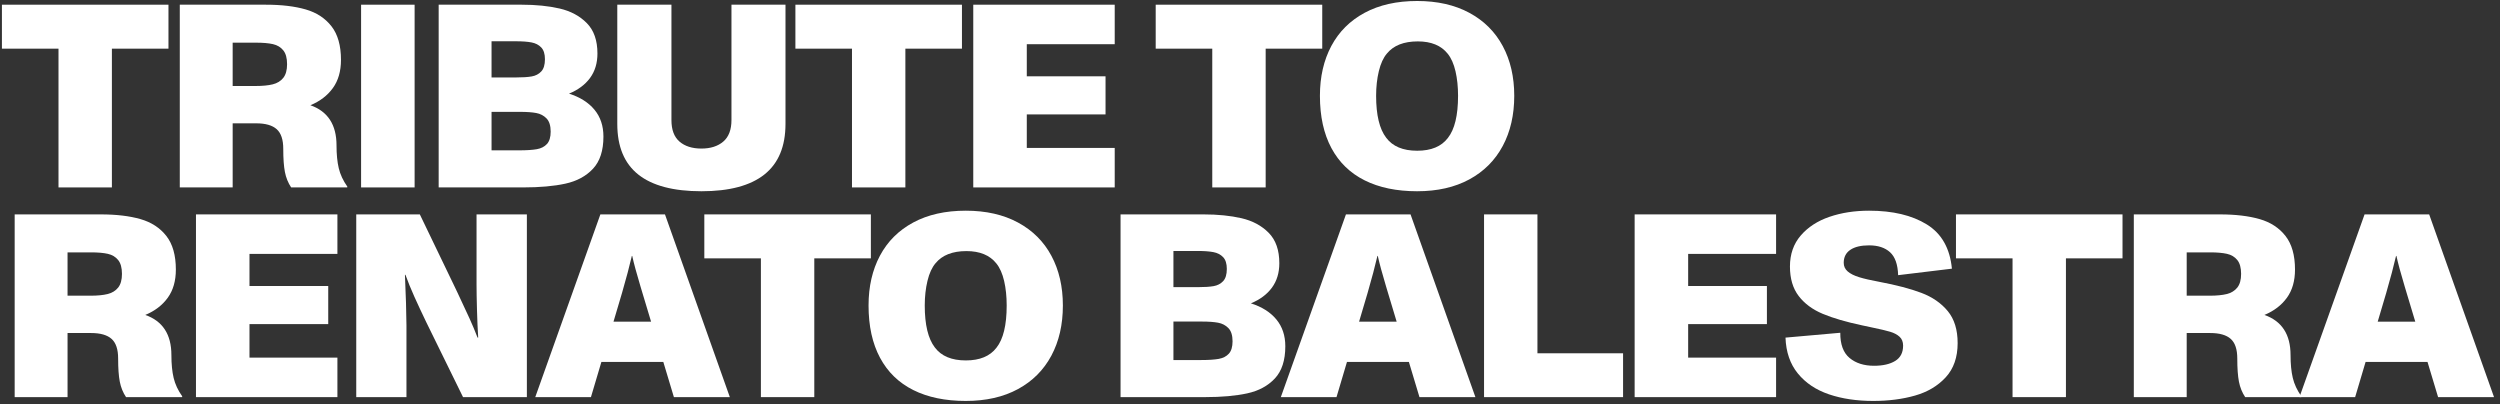
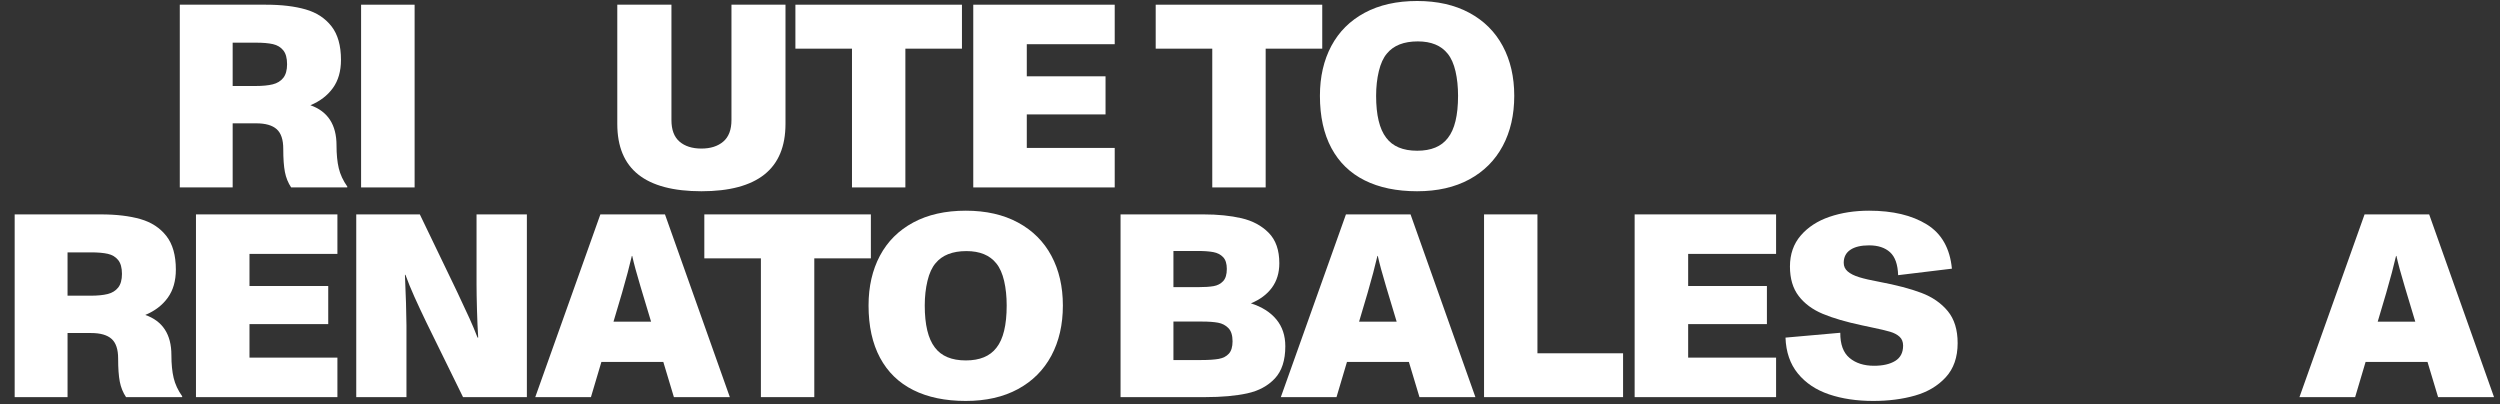
<svg xmlns="http://www.w3.org/2000/svg" width="100%" height="100%" viewBox="0 0 1521 246" version="1.1" xml:space="preserve" style="fill-rule:evenodd;clip-rule:evenodd;stroke-linejoin:round;stroke-miterlimit:2;">
  <rect x="0" y="0" width="1521" height="246" fill="#333333" stroke="none" />
  <g>
    <g>
-       <path d="M35.592,29.604l-34.422,0l0,-26.746l101.327,-0l-0,26.746l-34.422,0l0,84.426l-32.483,0l-0,-84.426Z" style="fill:#fff;" />
      <path d="M204.739,88.447c-0,5.427 0.452,10.052 1.356,13.877c0.905,3.825 2.649,7.572 5.233,11.241l-0.077,0.465l-34.112,0c-1.86,-2.791 -3.127,-5.917 -3.798,-9.38c-0.672,-3.463 -1.008,-8.166 -1.008,-14.11c-0,-5.582 -1.331,-9.562 -3.993,-11.939c-2.662,-2.378 -6.809,-3.566 -12.443,-3.566l-14.342,-0l-0,38.995l-32.174,0l0,-111.172l52.408,-0c9.458,-0 17.508,0.956 24.15,2.868c6.641,1.912 11.887,5.337 15.737,10.272c3.851,4.936 5.776,11.746 5.776,20.429c0,6.874 -1.641,12.585 -4.923,17.133c-3.282,4.548 -7.843,8.037 -13.683,10.466c10.595,3.721 15.893,11.861 15.893,24.421Zm-49.152,-36.128c4.186,0 7.636,-0.336 10.35,-1.007c2.713,-0.672 4.845,-1.977 6.396,-3.915c1.55,-1.939 2.326,-4.717 2.326,-8.335c-0,-3.721 -0.776,-6.538 -2.326,-8.45c-1.551,-1.912 -3.644,-3.166 -6.28,-3.76c-2.636,-0.594 -6.073,-0.892 -10.311,-0.892l-14.187,0l-0,26.359l14.032,0Z" style="fill:#fff;" />
      <rect x="219.686" y="2.858" width="32.561" height="111.173" style="fill:#fff;" />
-       <path d="M346.193,56.971c6.668,2.119 11.823,5.375 15.467,9.768c3.644,4.393 5.465,9.846 5.465,16.358c0,8.528 -2.119,15.053 -6.357,19.576c-4.238,4.522 -9.846,7.546 -16.823,9.07c-6.977,1.525 -15.557,2.287 -25.739,2.287l-51.322,0l-0,-111.172l50.469,-0c8.683,-0 16.384,0.775 23.103,2.325c6.719,1.551 12.237,4.51 16.552,8.877c4.316,4.368 6.474,10.531 6.474,18.49c-0,5.841 -1.499,10.802 -4.497,14.885c-2.998,4.083 -7.262,7.262 -12.792,9.536Zm-47.136,-9.846l14.73,0c4.083,0 7.314,-0.207 9.691,-0.62c2.378,-0.414 4.316,-1.421 5.815,-3.024c1.498,-1.602 2.248,-4.083 2.248,-7.442c-0,-3.205 -0.75,-5.595 -2.248,-7.171c-1.499,-1.577 -3.476,-2.597 -5.931,-3.063c-2.455,-0.465 -5.621,-0.697 -9.497,-0.697l-14.808,-0l0,22.017Zm16.668,44.345c4.6,0 8.218,-0.232 10.854,-0.697c2.636,-0.466 4.703,-1.525 6.202,-3.179c1.499,-1.654 2.248,-4.161 2.248,-7.52c0,-3.618 -0.839,-6.293 -2.519,-8.024c-1.68,-1.732 -3.773,-2.83 -6.28,-3.295c-2.506,-0.465 -5.724,-0.698 -9.652,-0.698l-17.521,0l0,23.413l16.668,0Z" style="fill:#fff;" />
      <path d="M426.728,116.356c-17.056,0 -29.848,-3.385 -38.376,-10.156c-8.528,-6.77 -12.792,-17.03 -12.792,-30.778l0,-72.564l32.949,-0l-0,70.238c-0,5.892 1.641,10.247 4.923,13.064c3.282,2.816 7.714,4.225 13.296,4.225c5.582,-0 10.026,-1.421 13.334,-4.264c3.308,-2.843 4.962,-7.21 4.962,-13.102l-0,-70.161l32.871,-0l0,72.487c0,13.748 -4.277,24.02 -12.831,30.816c-8.553,6.797 -21.332,10.195 -38.336,10.195Z" style="fill:#fff;" />
      <path d="M518.348,29.604l-34.421,0l-0,-26.746l101.326,-0l0,26.746l-34.421,0l-0,84.426l-32.484,0l0,-84.426Z" style="fill:#fff;" />
      <path d="M592.138,2.858l86.054,-0l0,24.033l-53.493,-0l-0,19.536l47.911,0l0,23.181l-47.911,-0l-0,20.389l53.493,0l0,24.033l-86.054,0l-0,-111.172Z" style="fill:#fff;" />
      <path d="M737.546,29.604l-34.421,0l-0,-26.746l101.326,-0l0,26.746l-34.421,0l-0,84.426l-32.484,0l0,-84.426Z" style="fill:#fff;" />
      <path d="M862.193,116.356c-12.456,0 -23.103,-2.209 -31.941,-6.628c-8.838,-4.419 -15.583,-10.97 -20.234,-19.653c-4.652,-8.683 -6.978,-19.278 -6.978,-31.786c0,-11.526 2.313,-21.63 6.939,-30.313c4.626,-8.683 11.384,-15.415 20.273,-20.195c8.89,-4.781 19.537,-7.172 31.941,-7.172c12.301,0 22.896,2.404 31.786,7.21c8.89,4.807 15.66,11.552 20.312,20.235c4.651,8.683 6.977,18.761 6.977,30.235c0,11.629 -2.339,21.811 -7.016,30.545c-4.677,8.735 -11.448,15.506 -20.312,20.312c-8.864,4.807 -19.446,7.21 -31.747,7.21Zm0,-24.653c8.528,-0 14.756,-2.584 18.684,-7.753c4.135,-5.22 6.202,-13.774 6.202,-25.661c0,-5.479 -0.517,-10.453 -1.551,-14.924c-1.033,-4.471 -2.61,-8.024 -4.729,-10.66c-3.979,-5.013 -10.052,-7.52 -18.218,-7.52c-8.477,0 -14.73,2.455 -18.762,7.365c-2.17,2.533 -3.811,6.099 -4.923,10.699c-1.111,4.6 -1.666,9.613 -1.666,15.04c-0,11.681 2.041,20.183 6.124,25.506c3.928,5.272 10.208,7.908 18.839,7.908Z" style="fill:#fff;" />
    </g>
    <g>
      <path d="M104.28,216.027c0,5.427 0.452,10.052 1.357,13.877c0.904,3.825 2.649,7.572 5.233,11.241l-0.078,0.465l-34.111,0c-1.861,-2.791 -3.127,-5.917 -3.799,-9.38c-0.672,-3.463 -1.008,-8.166 -1.008,-14.11c0,-5.582 -1.331,-9.562 -3.993,-11.939c-2.661,-2.378 -6.809,-3.566 -12.442,-3.566l-14.343,-0l0,38.995l-32.173,0l-0,-111.172l52.408,-0c9.458,-0 17.508,0.956 24.149,2.868c6.641,1.912 11.887,5.337 15.738,10.272c3.85,4.936 5.776,11.746 5.776,20.429c-0,6.874 -1.641,12.585 -4.923,17.133c-3.282,4.548 -7.843,8.037 -13.684,10.466c10.595,3.721 15.893,11.861 15.893,24.421Zm-49.152,-36.128c4.187,0 7.637,-0.336 10.35,-1.007c2.714,-0.672 4.846,-1.977 6.396,-3.915c1.551,-1.939 2.326,-4.717 2.326,-8.335c-0,-3.721 -0.775,-6.538 -2.326,-8.45c-1.55,-1.912 -3.644,-3.166 -6.28,-3.76c-2.635,-0.594 -6.072,-0.892 -10.311,-0.892l-14.187,0l0,26.359l14.032,0Z" style="fill:#fff;" />
      <path d="M119.227,130.438l86.054,-0l0,24.033l-53.493,-0l0,19.536l47.912,0l-0,23.181l-47.912,-0l0,20.389l53.493,0l0,24.033l-86.054,0l0,-111.172Z" style="fill:#fff;" />
      <path d="M216.74,130.438l38.685,-0l21.243,44.112l1.705,3.566c3.205,6.771 5.66,12.043 7.365,15.816c1.706,3.773 3.308,7.597 4.807,11.474l0.388,-0c-0.311,-4.807 -0.556,-10.428 -0.737,-16.862c-0.181,-6.435 -0.271,-11.616 -0.271,-15.544l-0,-42.562l30.623,-0l-0,111.172l-38.841,0l-22.405,-45.663c-2.688,-5.581 -5.078,-10.698 -7.171,-15.35c-2.094,-4.651 -3.916,-9.122 -5.466,-13.412l-0.31,0c0.258,5.427 0.478,11.177 0.659,17.25c0.181,6.073 0.271,10.582 0.271,13.528l0,43.647l-30.545,0l-0,-111.172Z" style="fill:#fff;" />
      <path d="M403.563,220.213l-37.678,0l-6.357,21.397l-33.879,0l39.616,-111.172l39.306,-0l39.461,111.172l-34.035,0l-6.434,-21.397Zm-7.443,-24.498l-5.272,-17.521c-0.361,-1.292 -0.749,-2.584 -1.162,-3.876c-2.378,-7.908 -4.058,-14.11 -5.04,-18.607l-0.232,0c-1.396,6.047 -3.386,13.541 -5.97,22.483l-5.194,17.521l22.87,-0Z" style="fill:#fff;" />
      <path d="M462.932,157.184l-34.421,0l-0,-26.746l101.327,-0l-0,26.746l-34.422,0l-0,84.426l-32.484,0l0,-84.426Z" style="fill:#fff;" />
      <path d="M587.579,243.936c-12.456,0 -23.103,-2.209 -31.941,-6.628c-8.838,-4.419 -15.582,-10.97 -20.234,-19.653c-4.652,-8.683 -6.977,-19.278 -6.977,-31.786c-0,-11.526 2.313,-21.63 6.938,-30.313c4.626,-8.683 11.384,-15.415 20.273,-20.195c8.89,-4.781 19.537,-7.172 31.941,-7.172c12.301,0 22.896,2.404 31.786,7.21c8.89,4.807 15.66,11.552 20.312,20.235c4.652,8.683 6.977,18.761 6.977,30.235c0,11.629 -2.338,21.811 -7.016,30.545c-4.677,8.735 -11.448,15.506 -20.312,20.312c-8.864,4.807 -19.446,7.21 -31.747,7.21Zm0,-24.653c8.528,-0 14.756,-2.584 18.684,-7.753c4.135,-5.22 6.202,-13.774 6.202,-25.661c0,-5.479 -0.517,-10.453 -1.55,-14.924c-1.034,-4.471 -2.61,-8.024 -4.729,-10.66c-3.98,-5.013 -10.053,-7.52 -18.219,-7.52c-8.476,0 -14.73,2.455 -18.761,7.365c-2.171,2.533 -3.812,6.099 -4.923,10.699c-1.112,4.6 -1.667,9.613 -1.667,15.04c-0,11.681 2.041,20.183 6.124,25.506c3.928,5.272 10.208,7.908 18.839,7.908Z" style="fill:#fff;" />
      <path d="M761.052,184.551c6.667,2.119 11.823,5.375 15.467,9.768c3.643,4.394 5.465,9.846 5.465,16.358c0,8.528 -2.119,15.053 -6.357,19.576c-4.238,4.522 -9.846,7.546 -16.823,9.07c-6.977,1.525 -15.557,2.287 -25.739,2.287l-51.322,0l-0,-111.172l50.469,-0c8.683,-0 16.384,0.775 23.103,2.325c6.719,1.551 12.236,4.51 16.552,8.877c4.316,4.368 6.474,10.531 6.474,18.49c-0,5.841 -1.499,10.802 -4.497,14.885c-2.998,4.083 -7.262,7.262 -12.792,9.536Zm-47.136,-9.846l14.73,0c4.083,0 7.314,-0.207 9.691,-0.62c2.377,-0.414 4.316,-1.421 5.814,-3.024c1.499,-1.602 2.249,-4.083 2.249,-7.442c-0,-3.205 -0.75,-5.595 -2.249,-7.171c-1.498,-1.577 -3.475,-2.597 -5.93,-3.063c-2.455,-0.465 -5.621,-0.697 -9.497,-0.697l-14.808,-0l0,22.017Zm16.668,44.345c4.6,0 8.218,-0.232 10.854,-0.697c2.636,-0.466 4.703,-1.525 6.202,-3.179c1.499,-1.654 2.248,-4.161 2.248,-7.52c0,-3.618 -0.839,-6.293 -2.519,-8.024c-1.68,-1.732 -3.773,-2.83 -6.28,-3.295c-2.507,-0.465 -5.724,-0.698 -9.652,-0.698l-17.521,0l0,23.413l16.668,0Z" style="fill:#fff;" />
      <path d="M857.169,220.213l-37.677,0l-6.358,21.397l-33.879,0l39.616,-111.172l39.306,-0l39.461,111.172l-34.034,0l-6.435,-21.397Zm-7.442,-24.498l-5.272,-17.521c-0.362,-1.292 -0.749,-2.584 -1.163,-3.876c-2.377,-7.908 -4.057,-14.11 -5.039,-18.607l-0.233,0c-1.395,6.047 -3.385,13.541 -5.969,22.483l-5.194,17.521l22.87,-0Z" style="fill:#fff;" />
      <path d="M902.894,130.438l32.484,-0l-0,84.503l52.098,0l-0,26.669l-84.582,0l0,-111.172Z" style="fill:#fff;" />
      <path d="M994.515,130.438l86.054,-0l0,24.033l-53.493,-0l0,19.536l47.911,0l0,23.181l-47.911,-0l0,20.389l53.493,0l0,24.033l-86.054,0l-0,-111.172Z" style="fill:#fff;" />
      <path d="M1139.71,243.936c-10.078,0 -19.071,-1.344 -26.979,-4.031c-7.908,-2.688 -14.213,-6.913 -18.916,-12.676c-4.704,-5.763 -7.21,-13.037 -7.52,-21.823l33.336,-2.946c-0.052,7.029 1.822,12.132 5.621,15.311c3.798,3.179 8.773,4.768 14.923,4.768c5.376,-0 9.665,-0.982 12.87,-2.946c3.204,-1.964 4.806,-5.065 4.806,-9.303c0,-2.274 -0.71,-4.07 -2.131,-5.388c-1.422,-1.318 -3.347,-2.339 -5.776,-3.063c-2.429,-0.723 -6.151,-1.602 -11.164,-2.635l-5.814,-1.241c-9.769,-2.067 -17.767,-4.406 -23.995,-7.016c-6.228,-2.61 -11.112,-6.228 -14.652,-10.854c-3.541,-4.625 -5.311,-10.608 -5.311,-17.947c0,-7.494 2.197,-13.787 6.59,-18.878c4.393,-5.091 10.22,-8.877 17.482,-11.357c7.262,-2.481 15.286,-3.722 24.072,-3.722c14.368,0 26.062,2.778 35.081,8.334c9.019,5.557 14.122,14.537 15.311,26.941l-32.716,3.954c-0.207,-6.513 -1.848,-11.164 -4.923,-13.955c-3.075,-2.791 -7.326,-4.186 -12.753,-4.186c-4.91,-0 -8.709,0.904 -11.396,2.713c-2.688,1.809 -4.032,4.445 -4.032,7.908c0,2.119 0.814,3.876 2.442,5.271c1.628,1.396 3.954,2.559 6.978,3.489c3.023,0.93 7.067,1.861 12.133,2.791c10.44,1.964 19.006,4.212 25.7,6.745c6.693,2.532 12.042,6.228 16.047,11.086c4.006,4.858 6.009,11.345 6.009,19.459c-0,8.632 -2.416,15.57 -7.249,20.816c-4.832,5.246 -11.073,8.954 -18.723,11.125c-7.649,2.171 -16.099,3.256 -25.351,3.256Z" style="fill:#fff;" />
-       <path d="M1224.43,157.184l-34.422,0l0,-26.746l101.327,-0l0,26.746l-34.421,0l-0,84.426l-32.484,0l0,-84.426Z" style="fill:#fff;" />
-       <path d="M1393.57,216.027c0,5.427 0.452,10.052 1.357,13.877c0.904,3.825 2.649,7.572 5.233,11.241l-0.078,0.465l-34.111,0c-1.861,-2.791 -3.127,-5.917 -3.799,-9.38c-0.672,-3.463 -1.008,-8.166 -1.008,-14.11c0,-5.582 -1.331,-9.562 -3.993,-11.939c-2.661,-2.378 -6.809,-3.566 -12.443,-3.566l-14.342,-0l0,38.995l-32.173,0l-0,-111.172l52.407,-0c9.459,-0 17.508,0.956 24.15,2.868c6.641,1.912 11.887,5.337 15.738,10.272c3.85,4.936 5.775,11.746 5.775,20.429c0,6.874 -1.641,12.585 -4.922,17.133c-3.282,4.548 -7.844,8.037 -13.684,10.466c10.595,3.721 15.893,11.861 15.893,24.421Zm-49.152,-36.128c4.187,0 7.637,-0.336 10.35,-1.007c2.714,-0.672 4.846,-1.977 6.396,-3.915c1.551,-1.939 2.326,-4.717 2.326,-8.335c-0,-3.721 -0.775,-6.538 -2.326,-8.45c-1.55,-1.912 -3.644,-3.166 -6.28,-3.76c-2.635,-0.594 -6.072,-0.892 -10.311,-0.892l-14.187,0l0,26.359l14.032,0Z" style="fill:#fff;" />
      <path d="M1476.9,220.213l-37.677,0l-6.358,21.397l-33.879,0l39.616,-111.172l39.306,-0l39.461,111.172l-34.034,0l-6.435,-21.397Zm-7.442,-24.498l-5.272,-17.521c-0.362,-1.292 -0.749,-2.584 -1.163,-3.876c-2.377,-7.908 -4.057,-14.11 -5.039,-18.607l-0.233,0c-1.395,6.047 -3.385,13.541 -5.969,22.483l-5.194,17.521l22.87,-0Z" style="fill:#fff;" />
    </g>
  </g>
</svg>